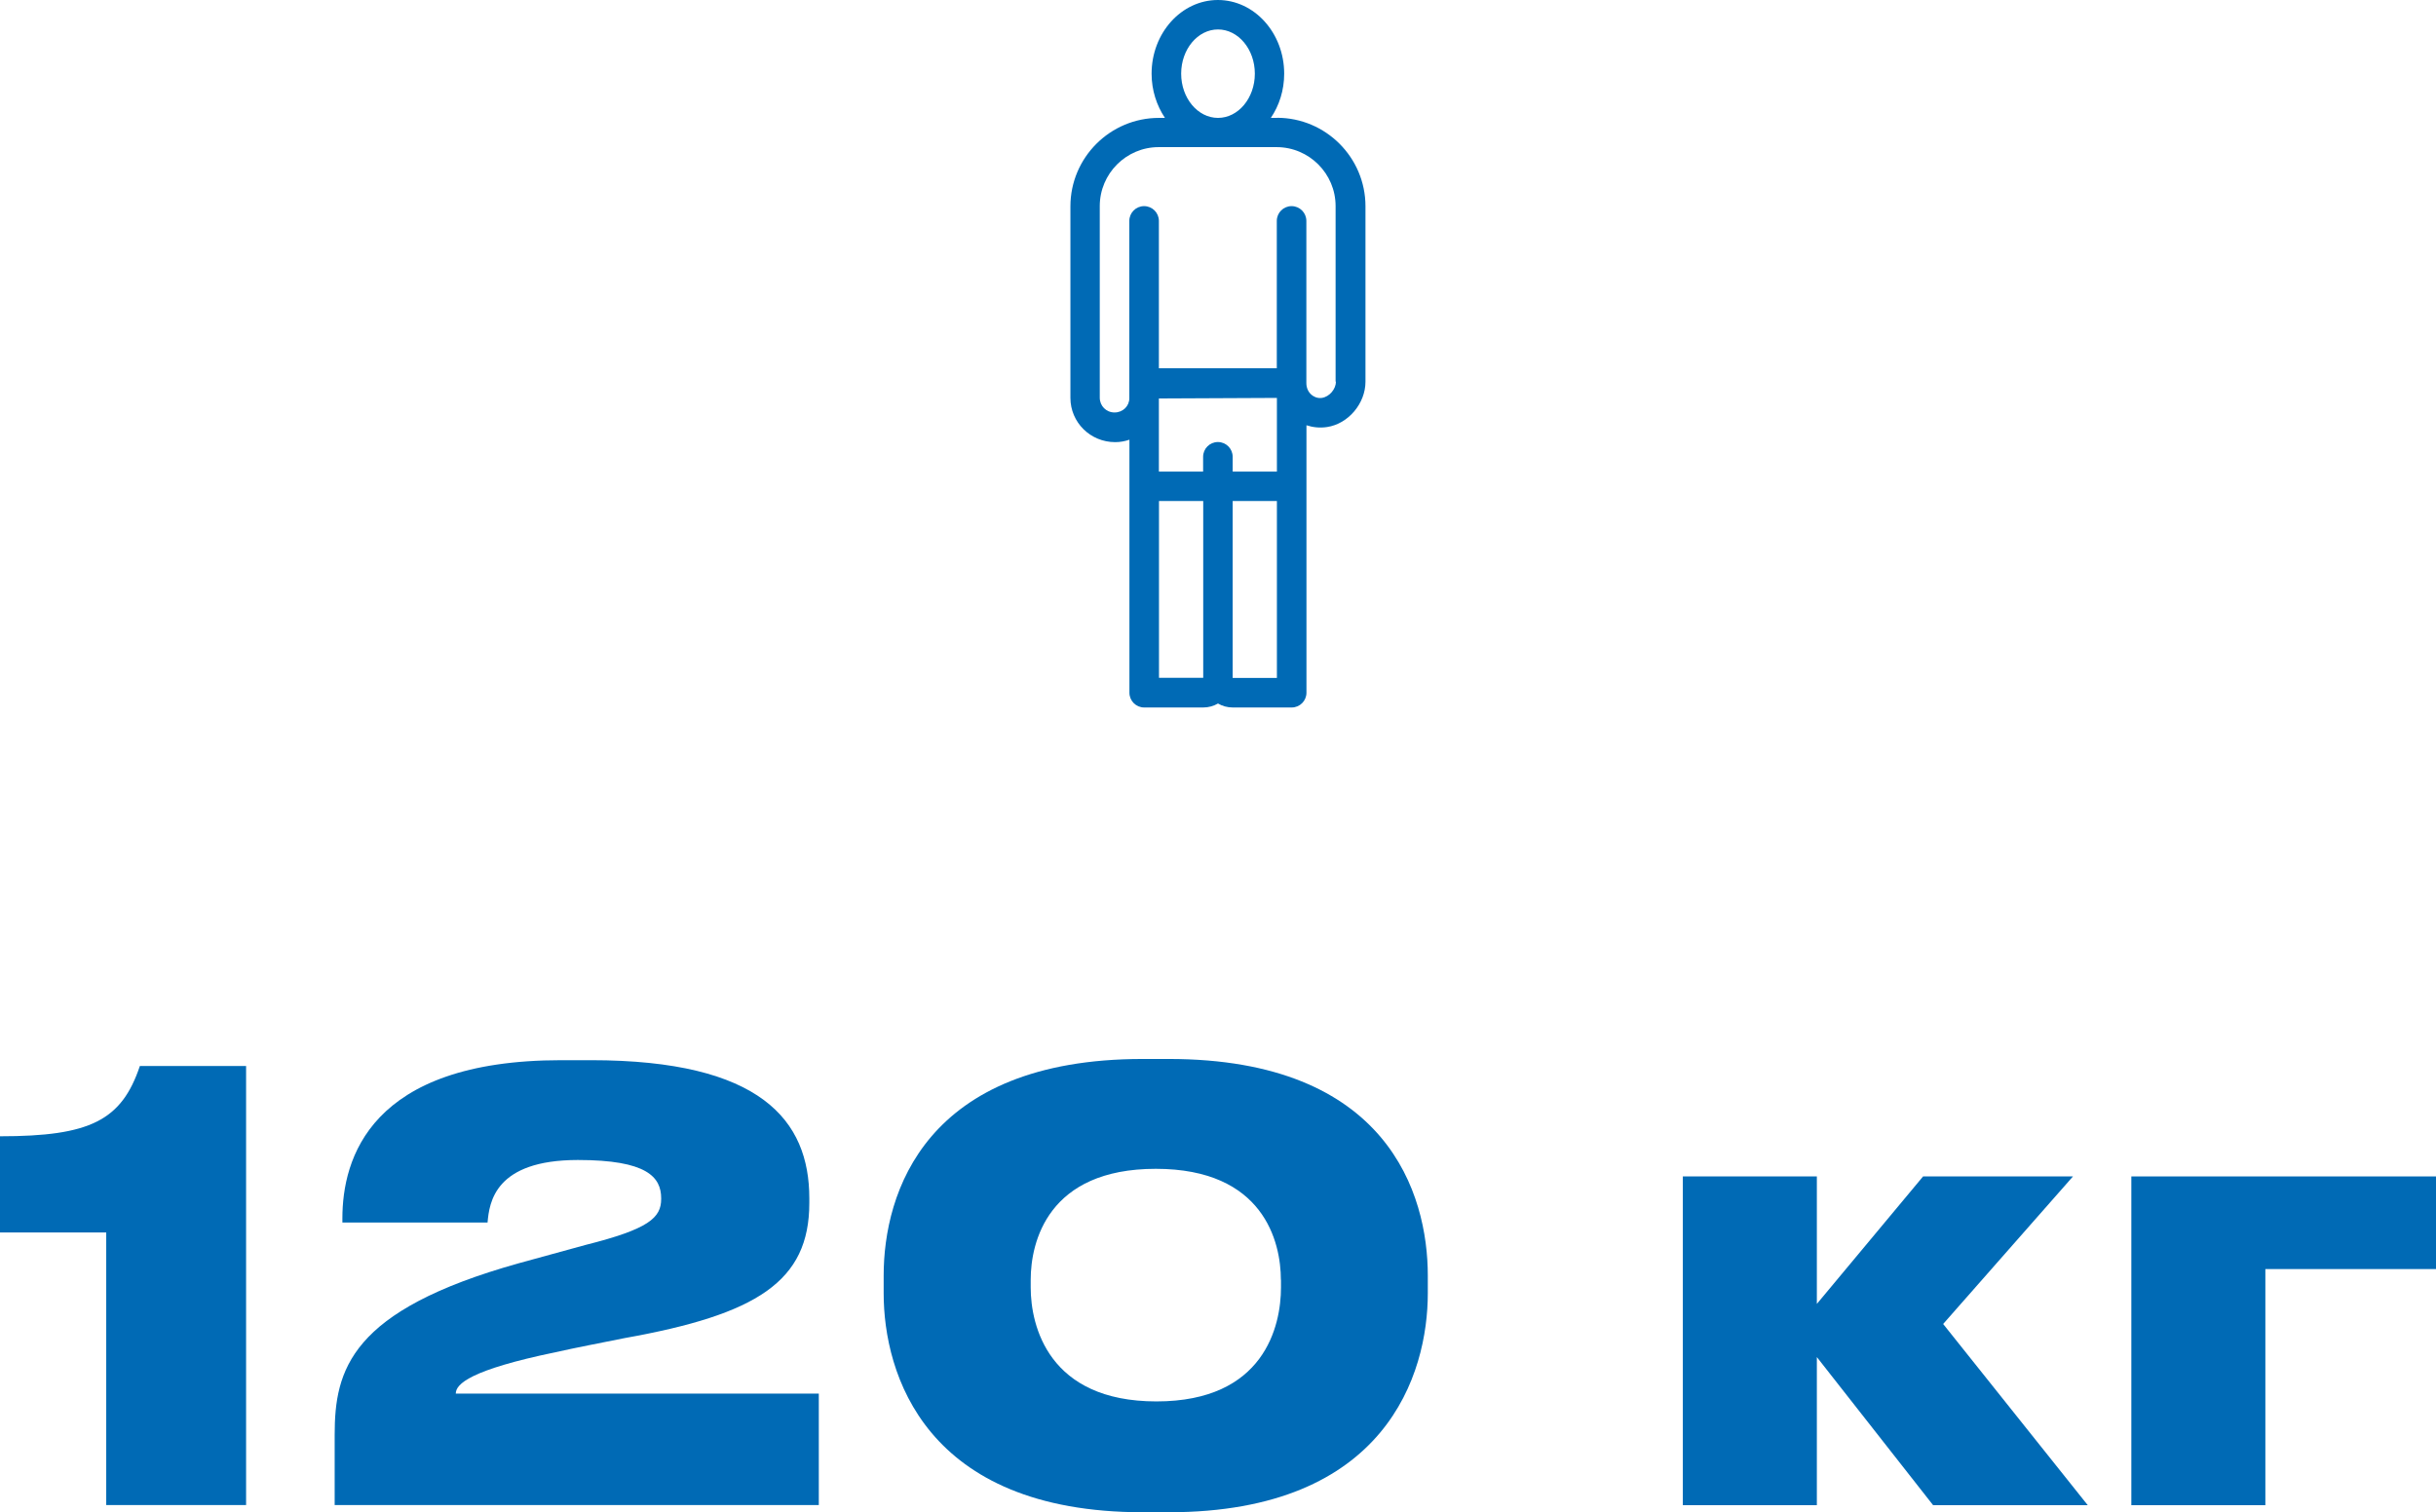
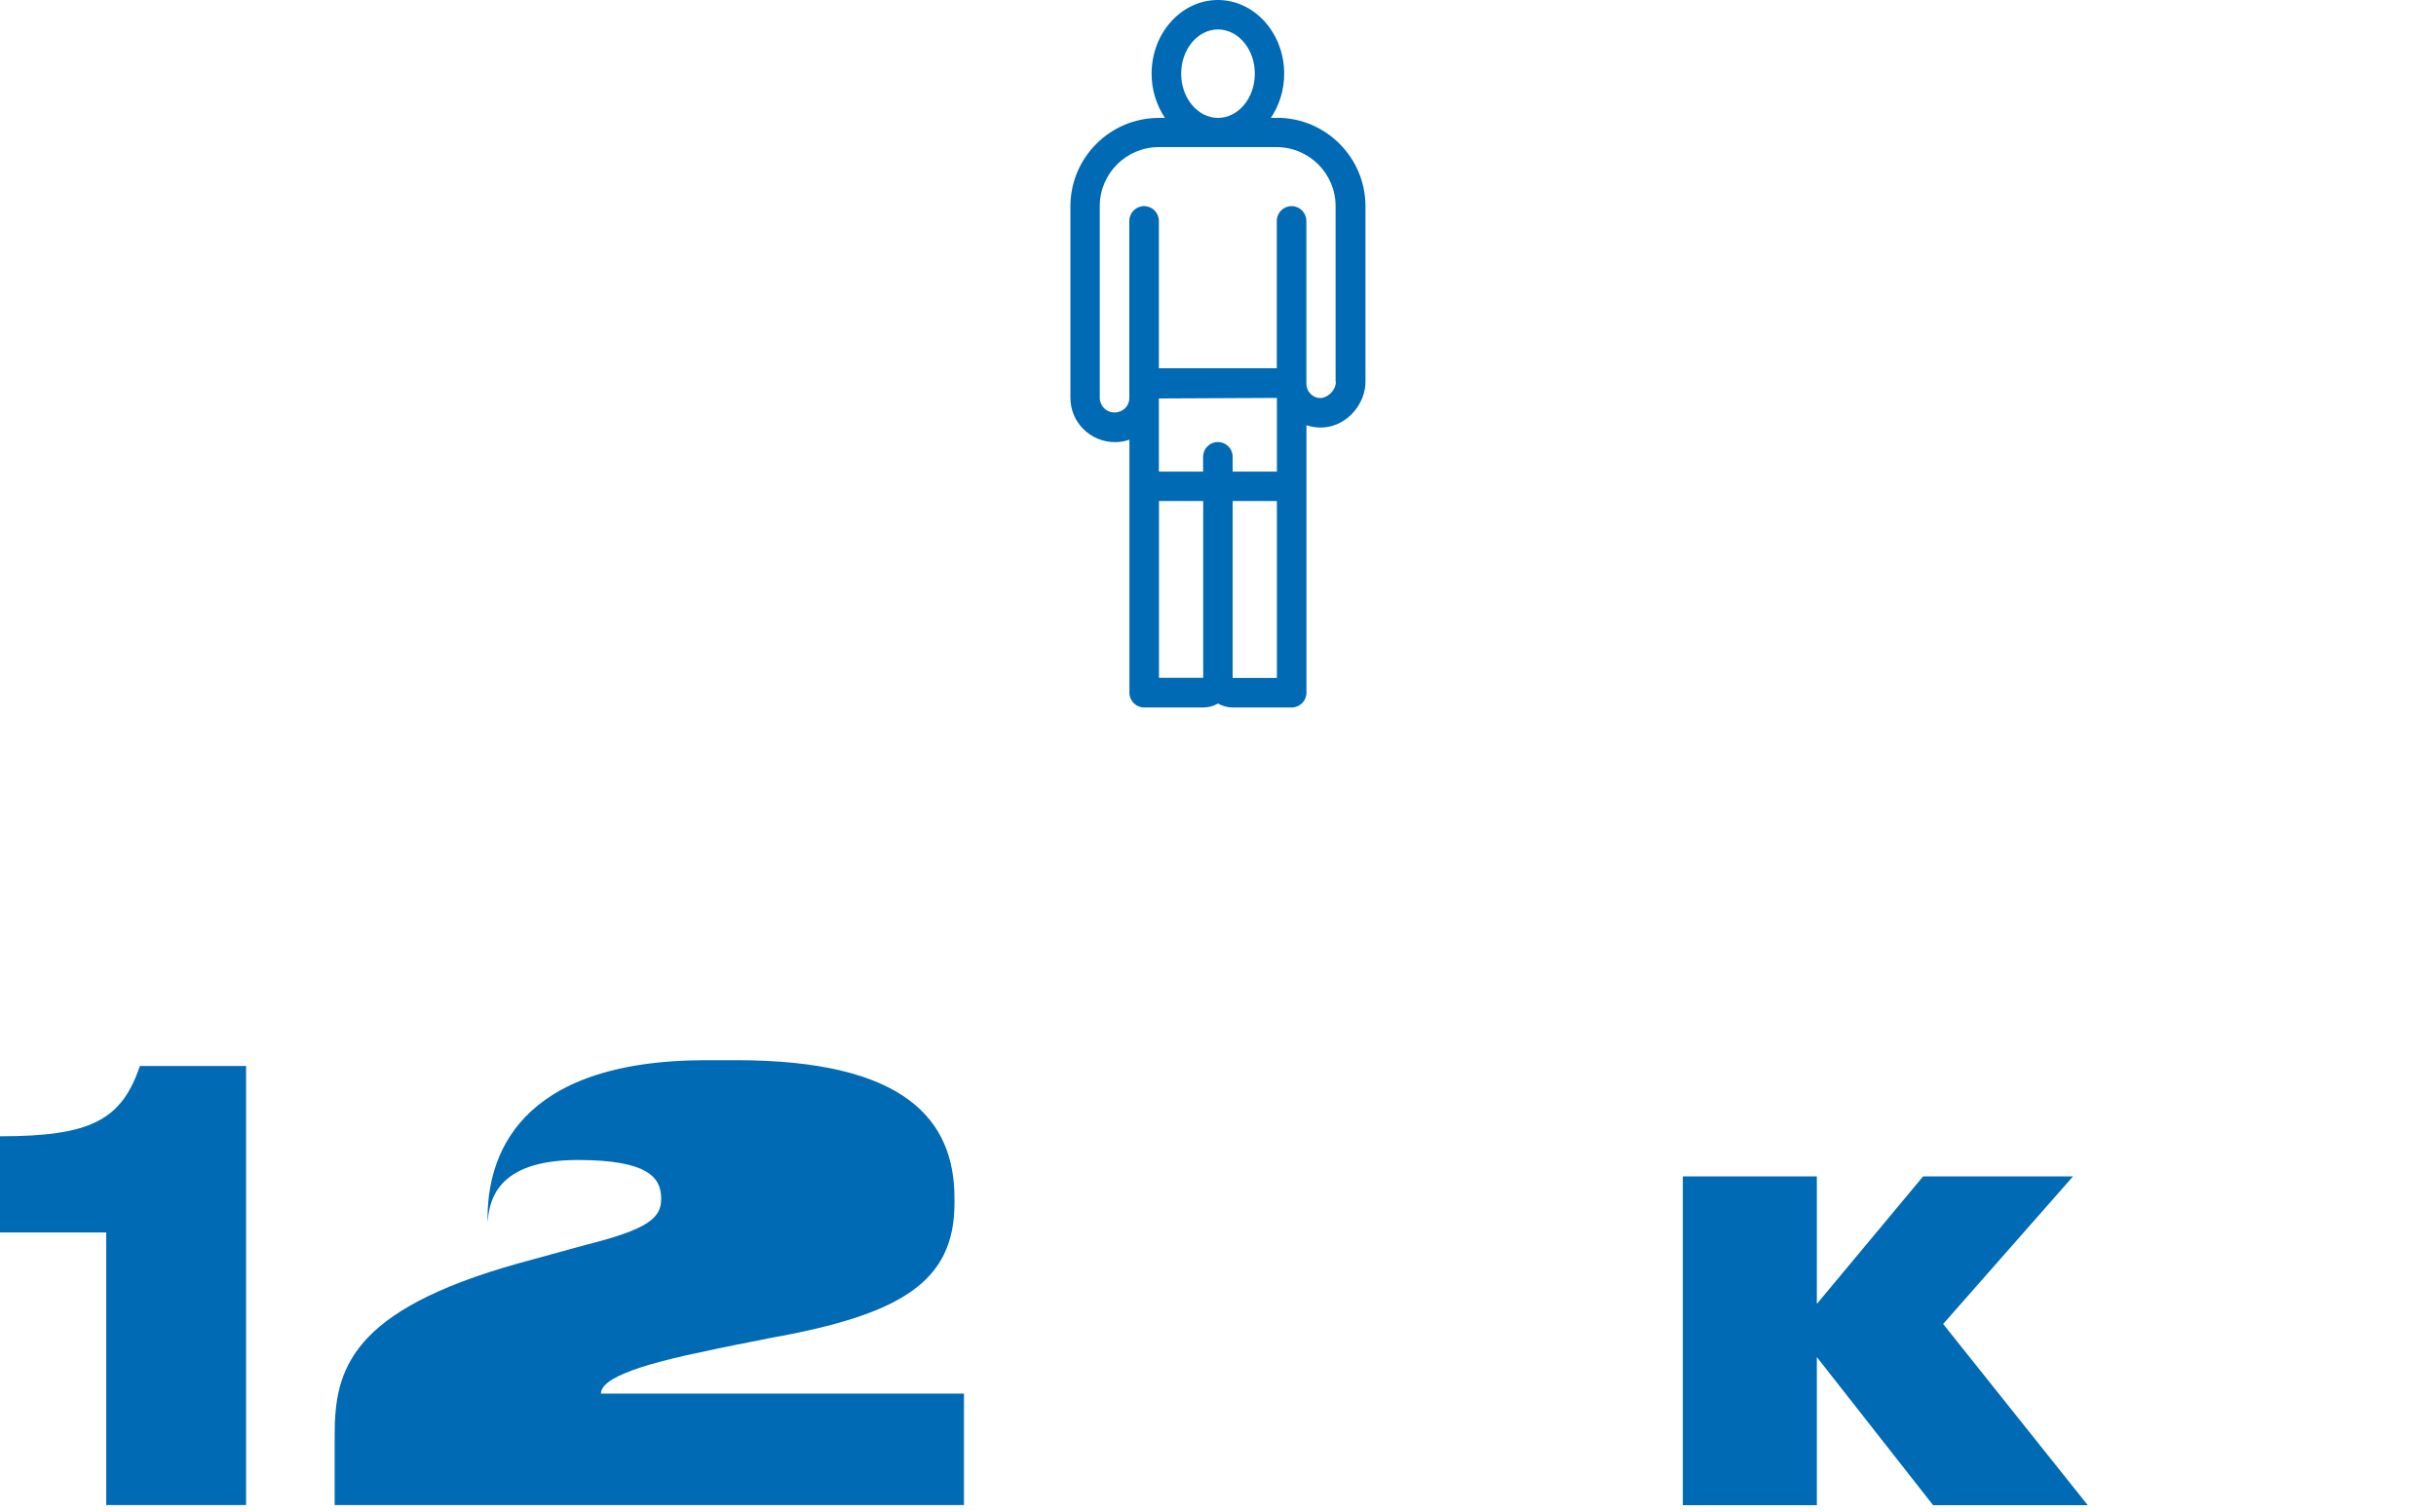
<svg xmlns="http://www.w3.org/2000/svg" id="_Слой_2" data-name="Слой_2" viewBox="0 0 220.84 137.12">
  <defs>
    <style> .cls-1 { fill: #006ab5; } </style>
  </defs>
  <g id="OBJECT">
    <g>
      <g>
        <path class="cls-1" d="M0,111.75v-8.72c8.19,0,11.02-1.44,12.68-6.37h9.63v39.81h-12.68v-24.72H0Z" />
-         <path class="cls-1" d="M30.34,136.48v-6.37c0-5.89,1.39-11.29,16.7-15.57l6.05-1.66c5.73-1.44,6.85-2.46,6.85-4.17v-.05c0-1.93-1.28-3.48-7.55-3.48-7.54,0-8.03,3.85-8.19,5.67h-13.16v-.38c0-5.35,2.46-14.34,19.85-14.34h2.68c15.41,0,19.8,5.46,19.8,12.52v.43c0,7.12-4.76,10.11-16.75,12.25-2.14.43-4.39.86-6.26,1.28-7.76,1.61-9.04,2.89-9.04,3.75h32.91v10.11H30.34Z" />
-         <path class="cls-1" d="M105.95,96.02c19.85,0,23.49,12.25,23.49,19.64v1.61c0,7.28-3.75,19.85-23.49,19.85h-2.35c-19.75,0-23.49-12.58-23.49-19.85v-1.61c0-7.49,3.75-19.64,23.49-19.64h2.35ZM116.12,116.04c0-3.42-1.55-10.06-11.34-10.06s-11.34,6.64-11.34,10.06v.7c0,3.48,1.61,10.33,11.4,10.33s11.29-6.85,11.29-10.33v-.7Z" />
+         <path class="cls-1" d="M30.34,136.48v-6.37c0-5.89,1.39-11.29,16.7-15.57l6.05-1.66c5.73-1.44,6.85-2.46,6.85-4.17v-.05c0-1.93-1.28-3.48-7.55-3.48-7.54,0-8.03,3.85-8.19,5.67v-.38c0-5.35,2.46-14.34,19.85-14.34h2.68c15.41,0,19.8,5.46,19.8,12.52v.43c0,7.12-4.76,10.11-16.75,12.25-2.14.43-4.39.86-6.26,1.28-7.76,1.61-9.04,2.89-9.04,3.75h32.91v10.11H30.34Z" />
        <path class="cls-1" d="M164.71,123.05v13.43h-12.15v-29.81h12.15v11.56l9.63-11.56h13.59l-11.77,13.38,13.11,16.43h-14.02l-10.54-13.43Z" />
-         <path class="cls-1" d="M193.23,106.67h27.61v8.4h-15.47v21.41h-12.15v-29.81Z" />
      </g>
      <path class="cls-1" d="M115.76,10.69h-.55c.76-1.12,1.21-2.5,1.21-4.01,0-3.68-2.7-6.68-6.01-6.68s-6.01,3-6.01,6.68c0,1.5.46,2.89,1.21,4.01h-.55c-4.42,0-8.02,3.6-8.02,8.02v17.37c0,2.21,1.8,4.01,4.06,4.01.45,0,.88-.08,1.29-.22v22.94c0,.74.6,1.34,1.34,1.34h5.35c.49,0,.94-.13,1.34-.36.39.23.85.36,1.34.36h5.34c.74,0,1.34-.6,1.34-1.34v-24.25c.58.19,1.21.26,1.87.16,1.92-.29,3.48-2.13,3.48-4.11v-15.91c0-4.42-3.6-8.02-8.02-8.02ZM121.11,34.61c0,.66-.58,1.37-1.28,1.47-.45.06-.78-.15-.94-.29-.29-.25-.46-.62-.46-1.06v-14.7c0-.74-.6-1.34-1.34-1.34s-1.34.6-1.34,1.34v13.36h-10.69v-13.36c0-.74-.6-1.34-1.34-1.34s-1.34.6-1.34,1.34v16.08c0,.71-.58,1.29-1.34,1.29s-1.34-.6-1.34-1.34v-17.37c0-2.95,2.4-5.35,5.34-5.35h10.69c2.95,0,5.35,2.4,5.35,5.35v15.91ZM115.76,61.47h-4.01v-16.04h4.01v16.04ZM105.07,36.13l10.69-.05v6.68h-4.01v-1.34c0-.74-.6-1.34-1.34-1.34s-1.34.6-1.34,1.34v1.34h-4.01v-6.63ZM105.07,45.43h4.01v16.03h-4.01v-16.03ZM107.08,6.68c0-2.21,1.5-4.01,3.34-4.01s3.34,1.8,3.34,4.01-1.5,4.01-3.34,4.01c-1.84,0-3.34-1.8-3.34-4.01Z" />
    </g>
  </g>
</svg>